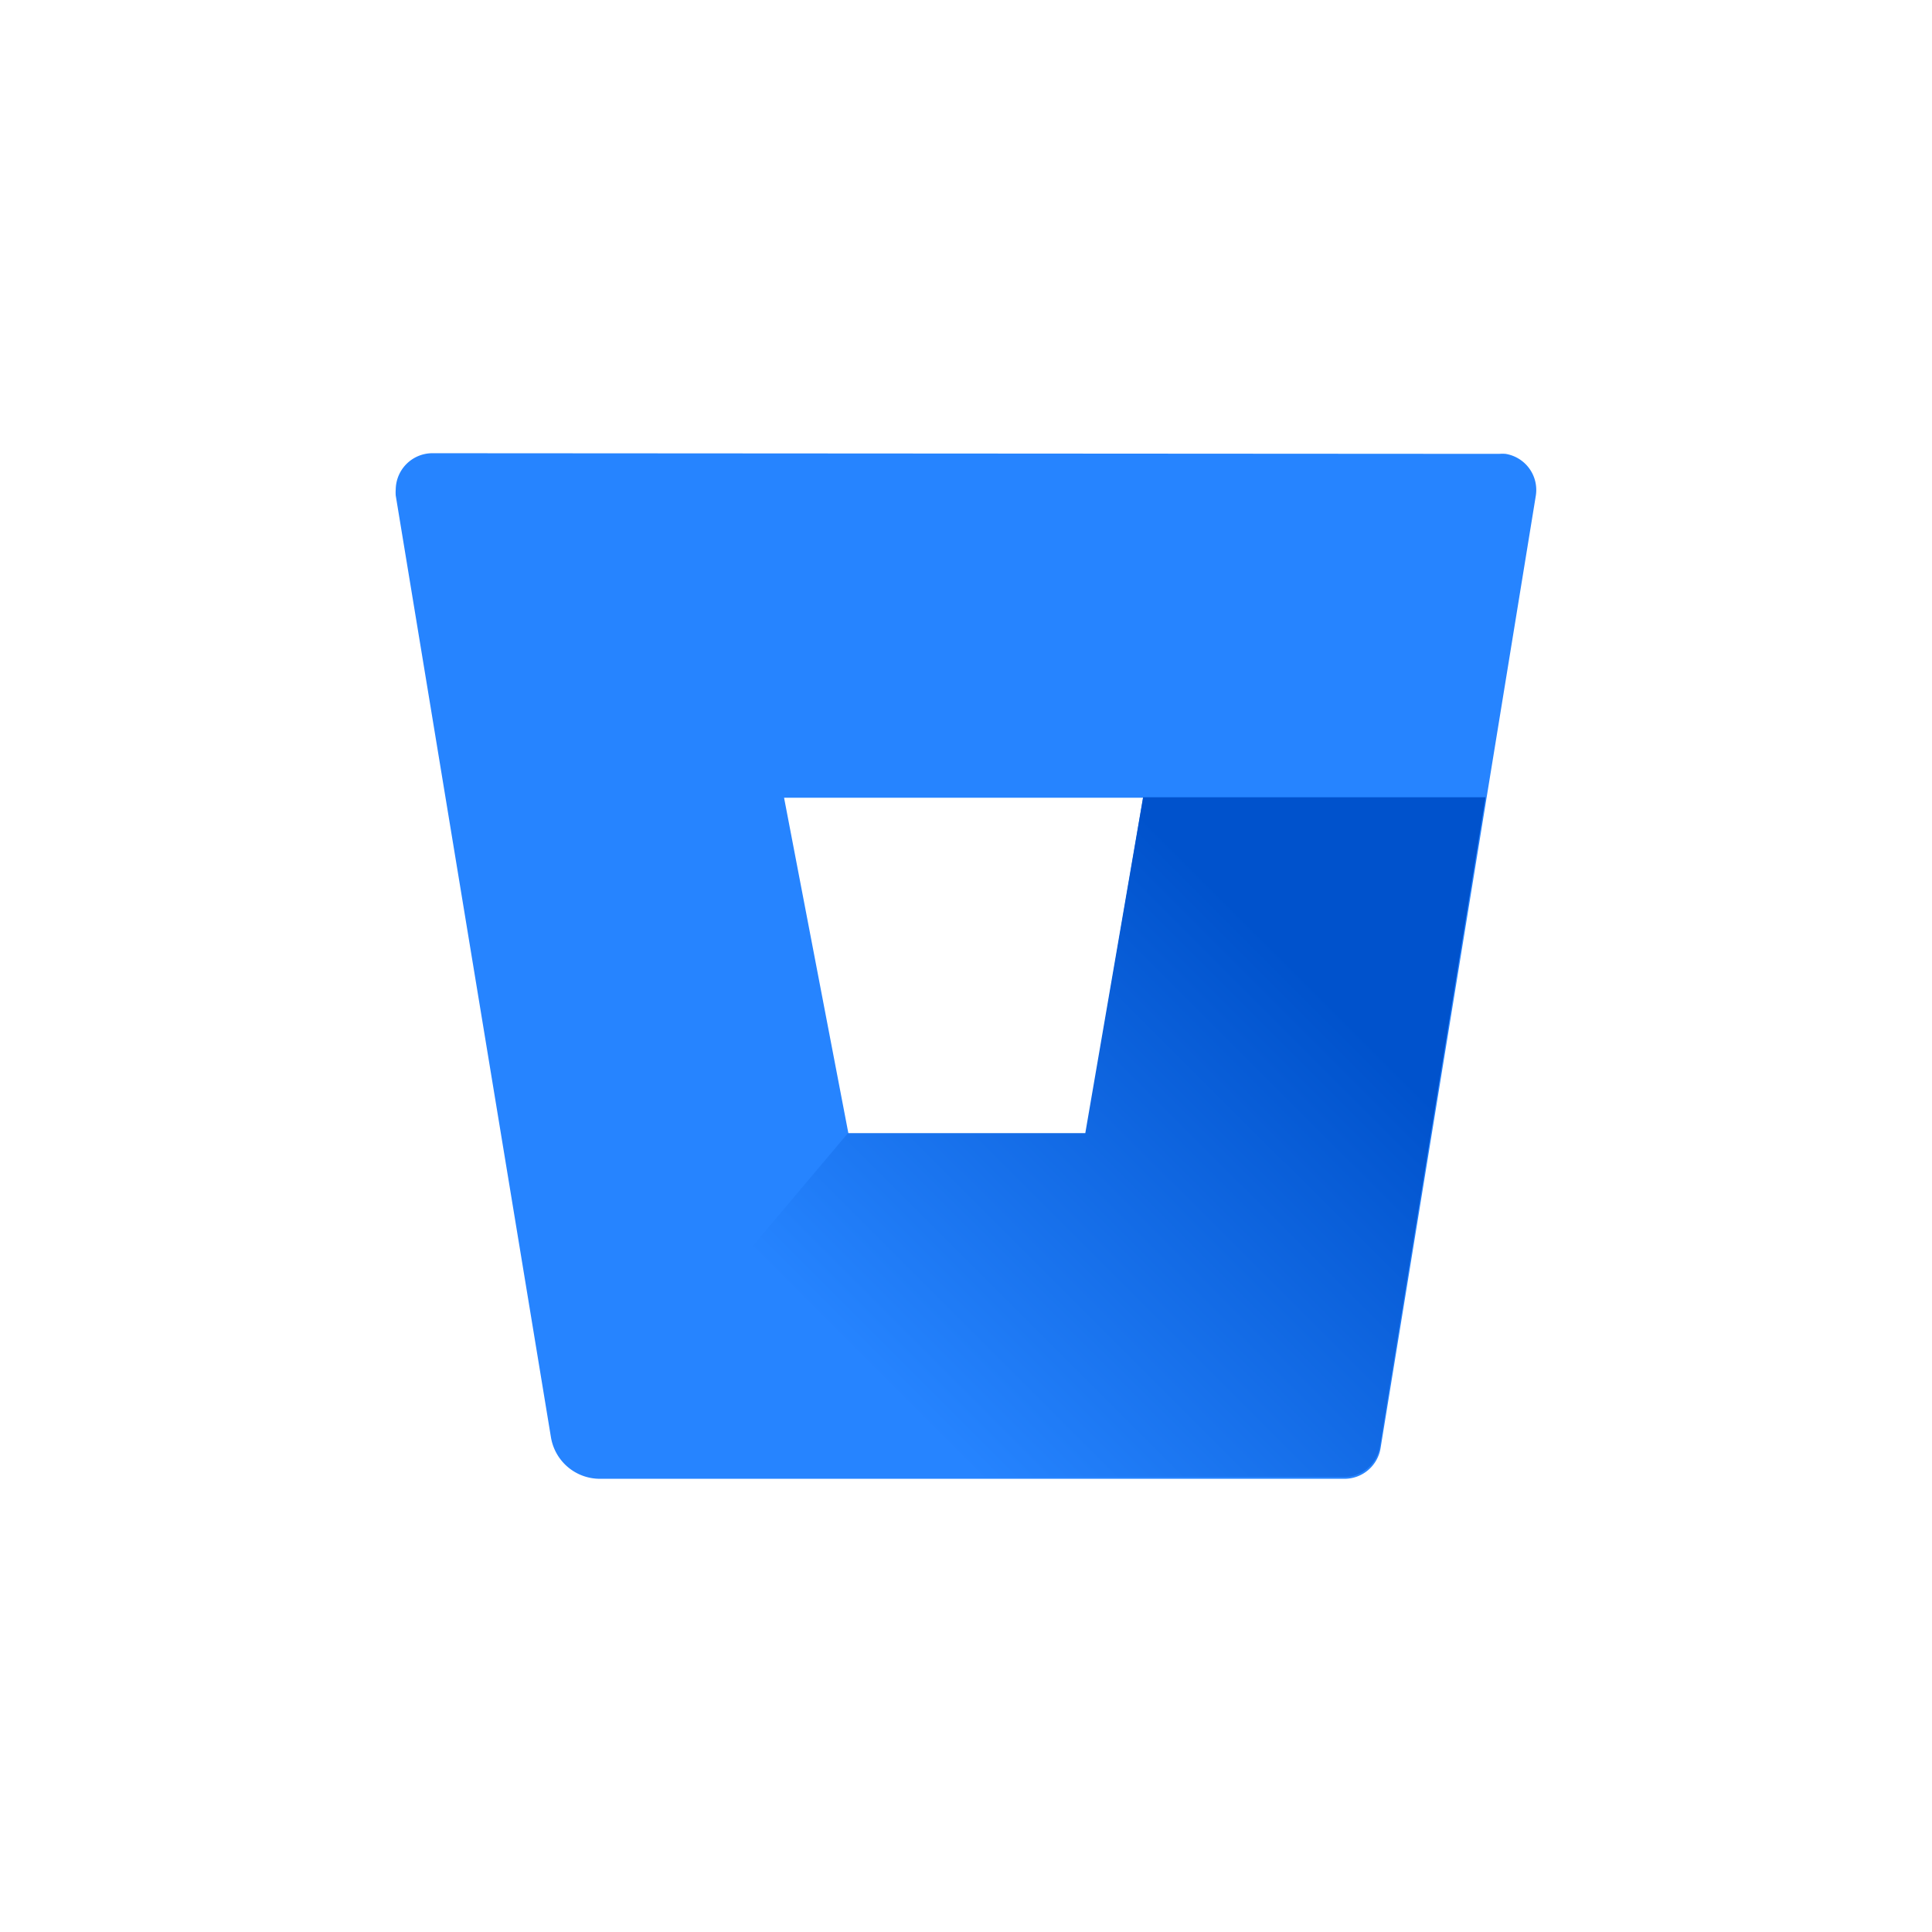
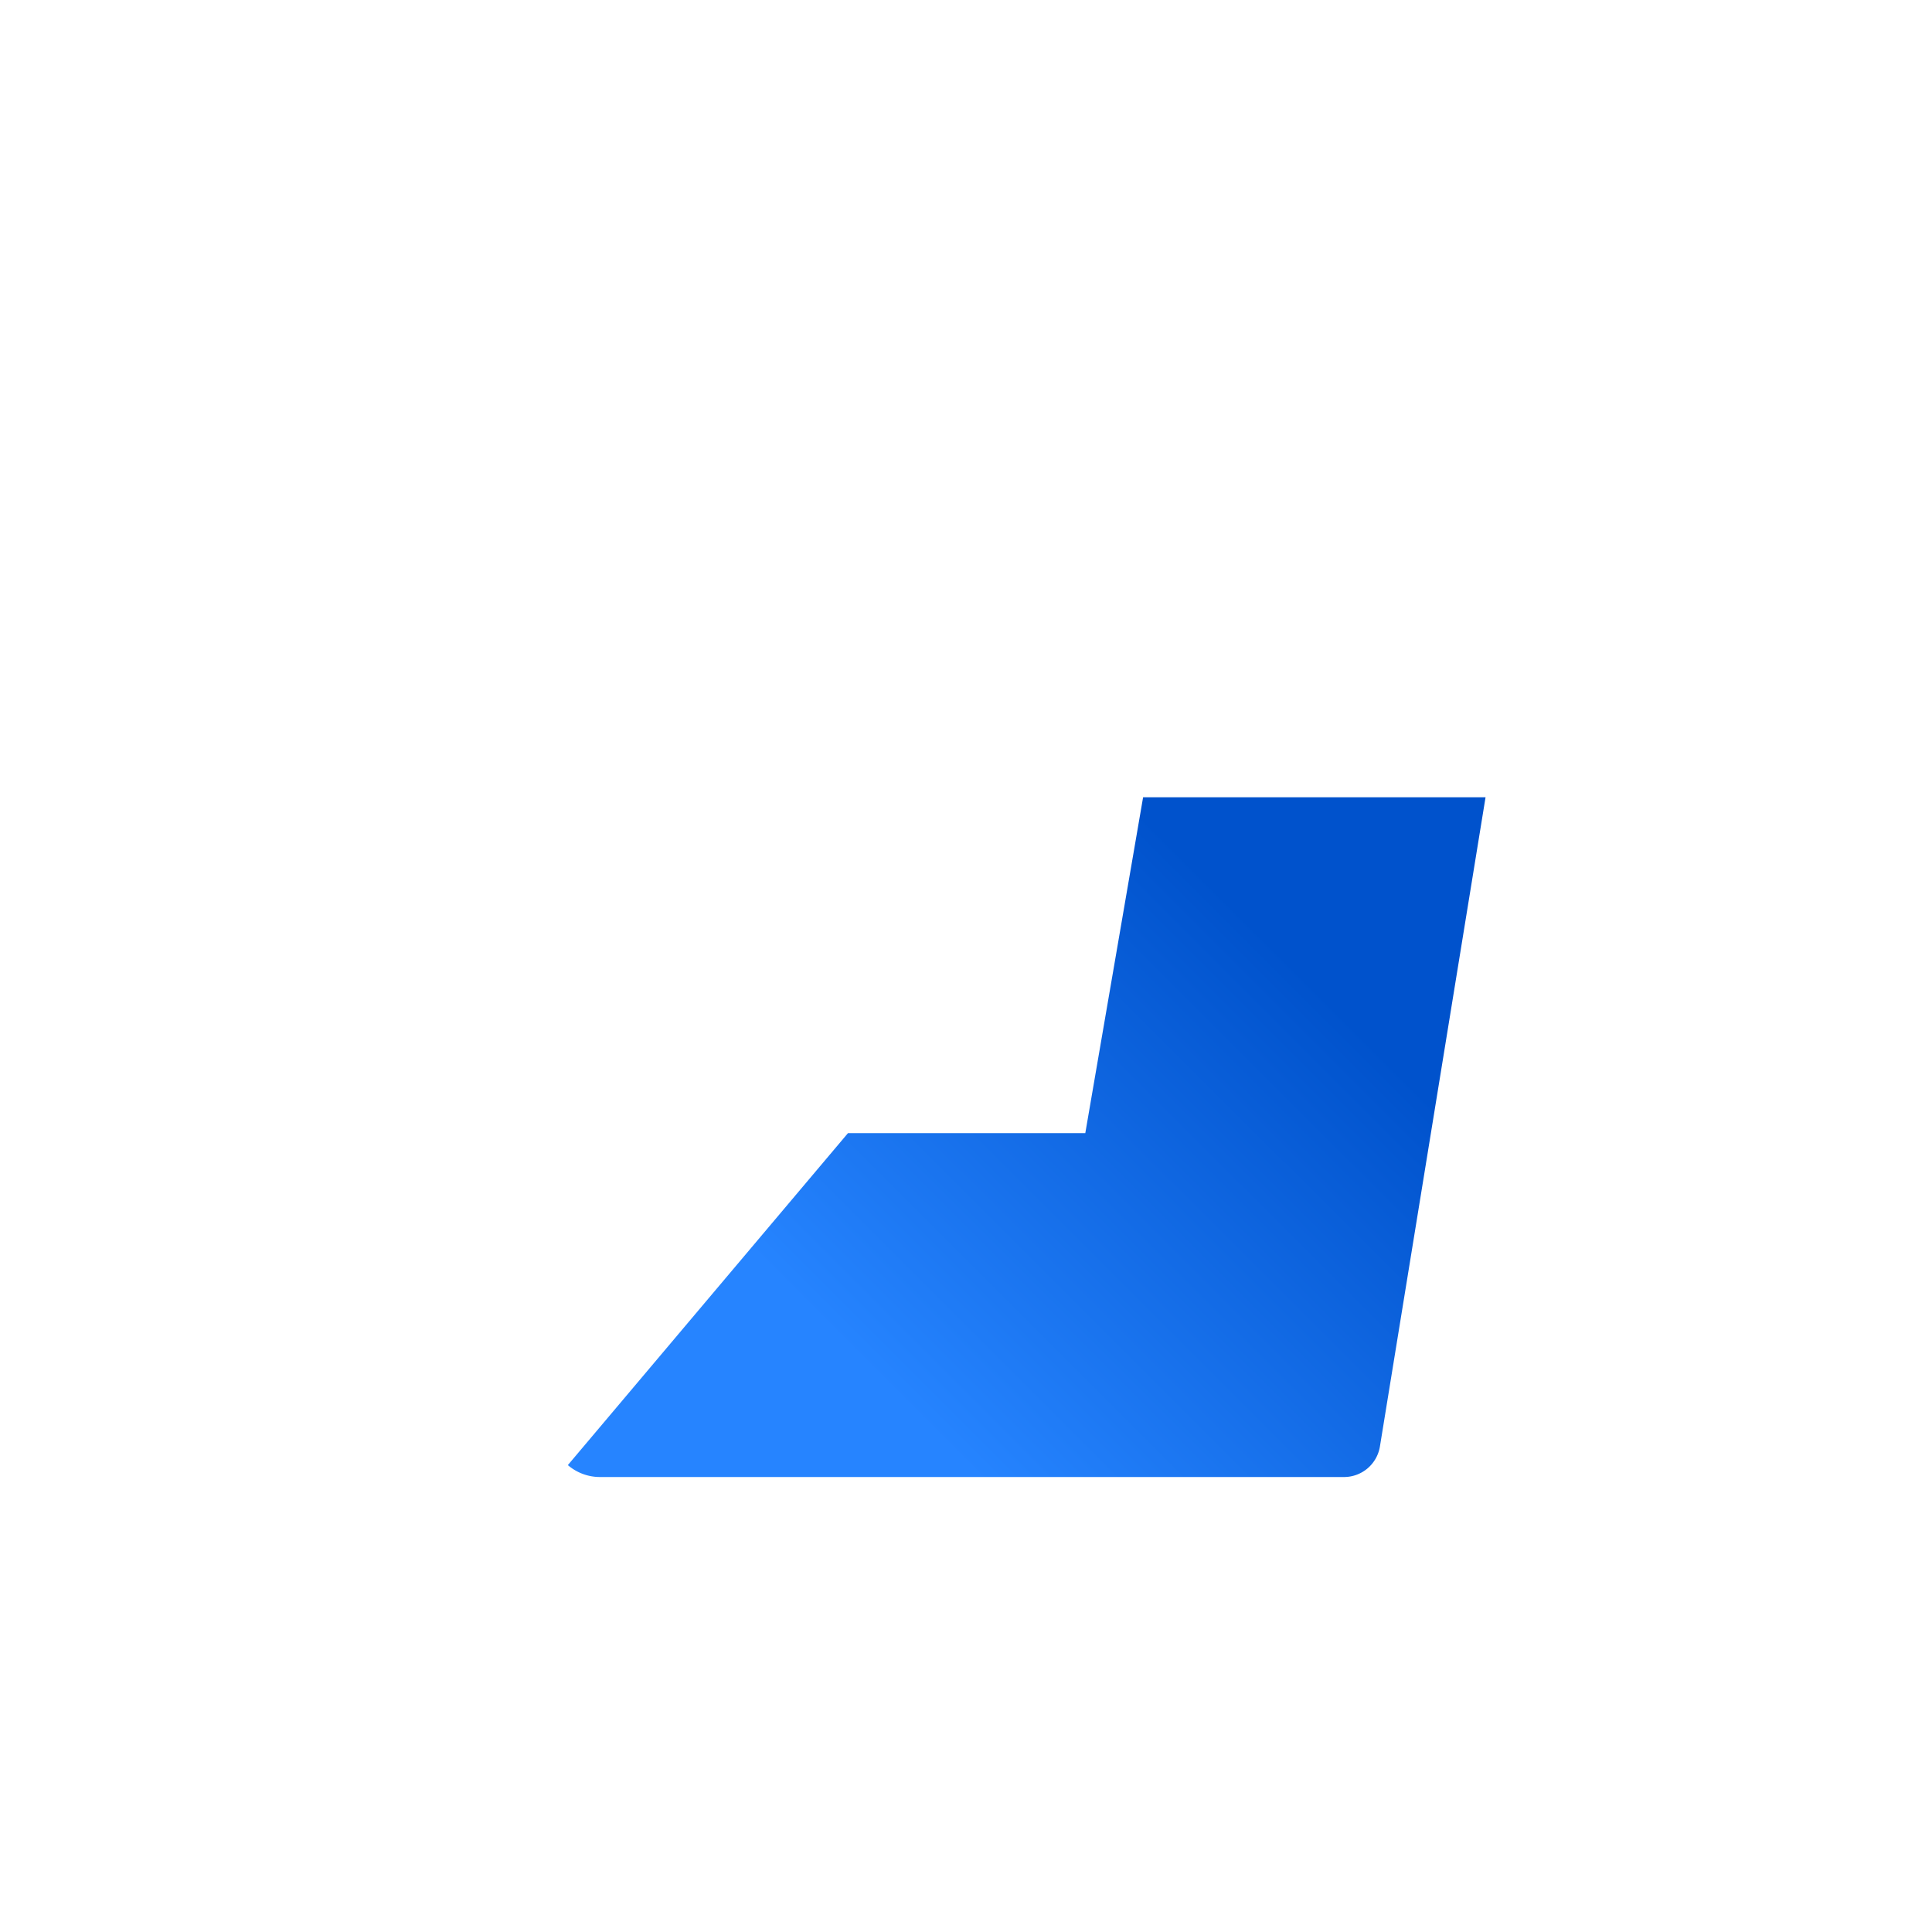
<svg xmlns="http://www.w3.org/2000/svg" id="Layer_1" data-name="Layer 1" viewBox="0 0 120 120">
  <defs>
    <style>.cls-1{fill:none;}.cls-2{fill:#2684ff;}.cls-3{fill:url(#linear-gradient);}</style>
    <linearGradient id="linear-gradient" x1="-0.02" y1="120.33" x2="-0.04" y2="120.31" gradientTransform="matrix(1996.63, 0, 0, -1480.3, 137.6, 178184.21)" gradientUnits="userSpaceOnUse">
      <stop offset="0.18" stop-color="#0052cc" />
      <stop offset="1" stop-color="#2684ff" />
    </linearGradient>
  </defs>
  <title>bitbucket</title>
-   <path class="cls-1" d="M52.6,70.37H67.39L71,49.52H48.67Z" />
-   <path class="cls-2" d="M26.88,28.15a2.28,2.28,0,0,0-2.3,2.24,2.56,2.56,0,0,0,0,.39l9.64,58.49a3.08,3.08,0,0,0,3,2.58H83.48a2.27,2.27,0,0,0,2.27-1.91L95.39,30.8a2.27,2.27,0,0,0-1.88-2.61,2.56,2.56,0,0,0-.39,0ZM67.45,70.42H52.7l-4-20.87H71Z" />
  <path class="cls-3" d="M92.27,49.52H71L67.41,70.38H52.67L35.27,91a3.05,3.05,0,0,0,2,.74H83.44a2.26,2.26,0,0,0,2.27-1.9Z" />
</svg>